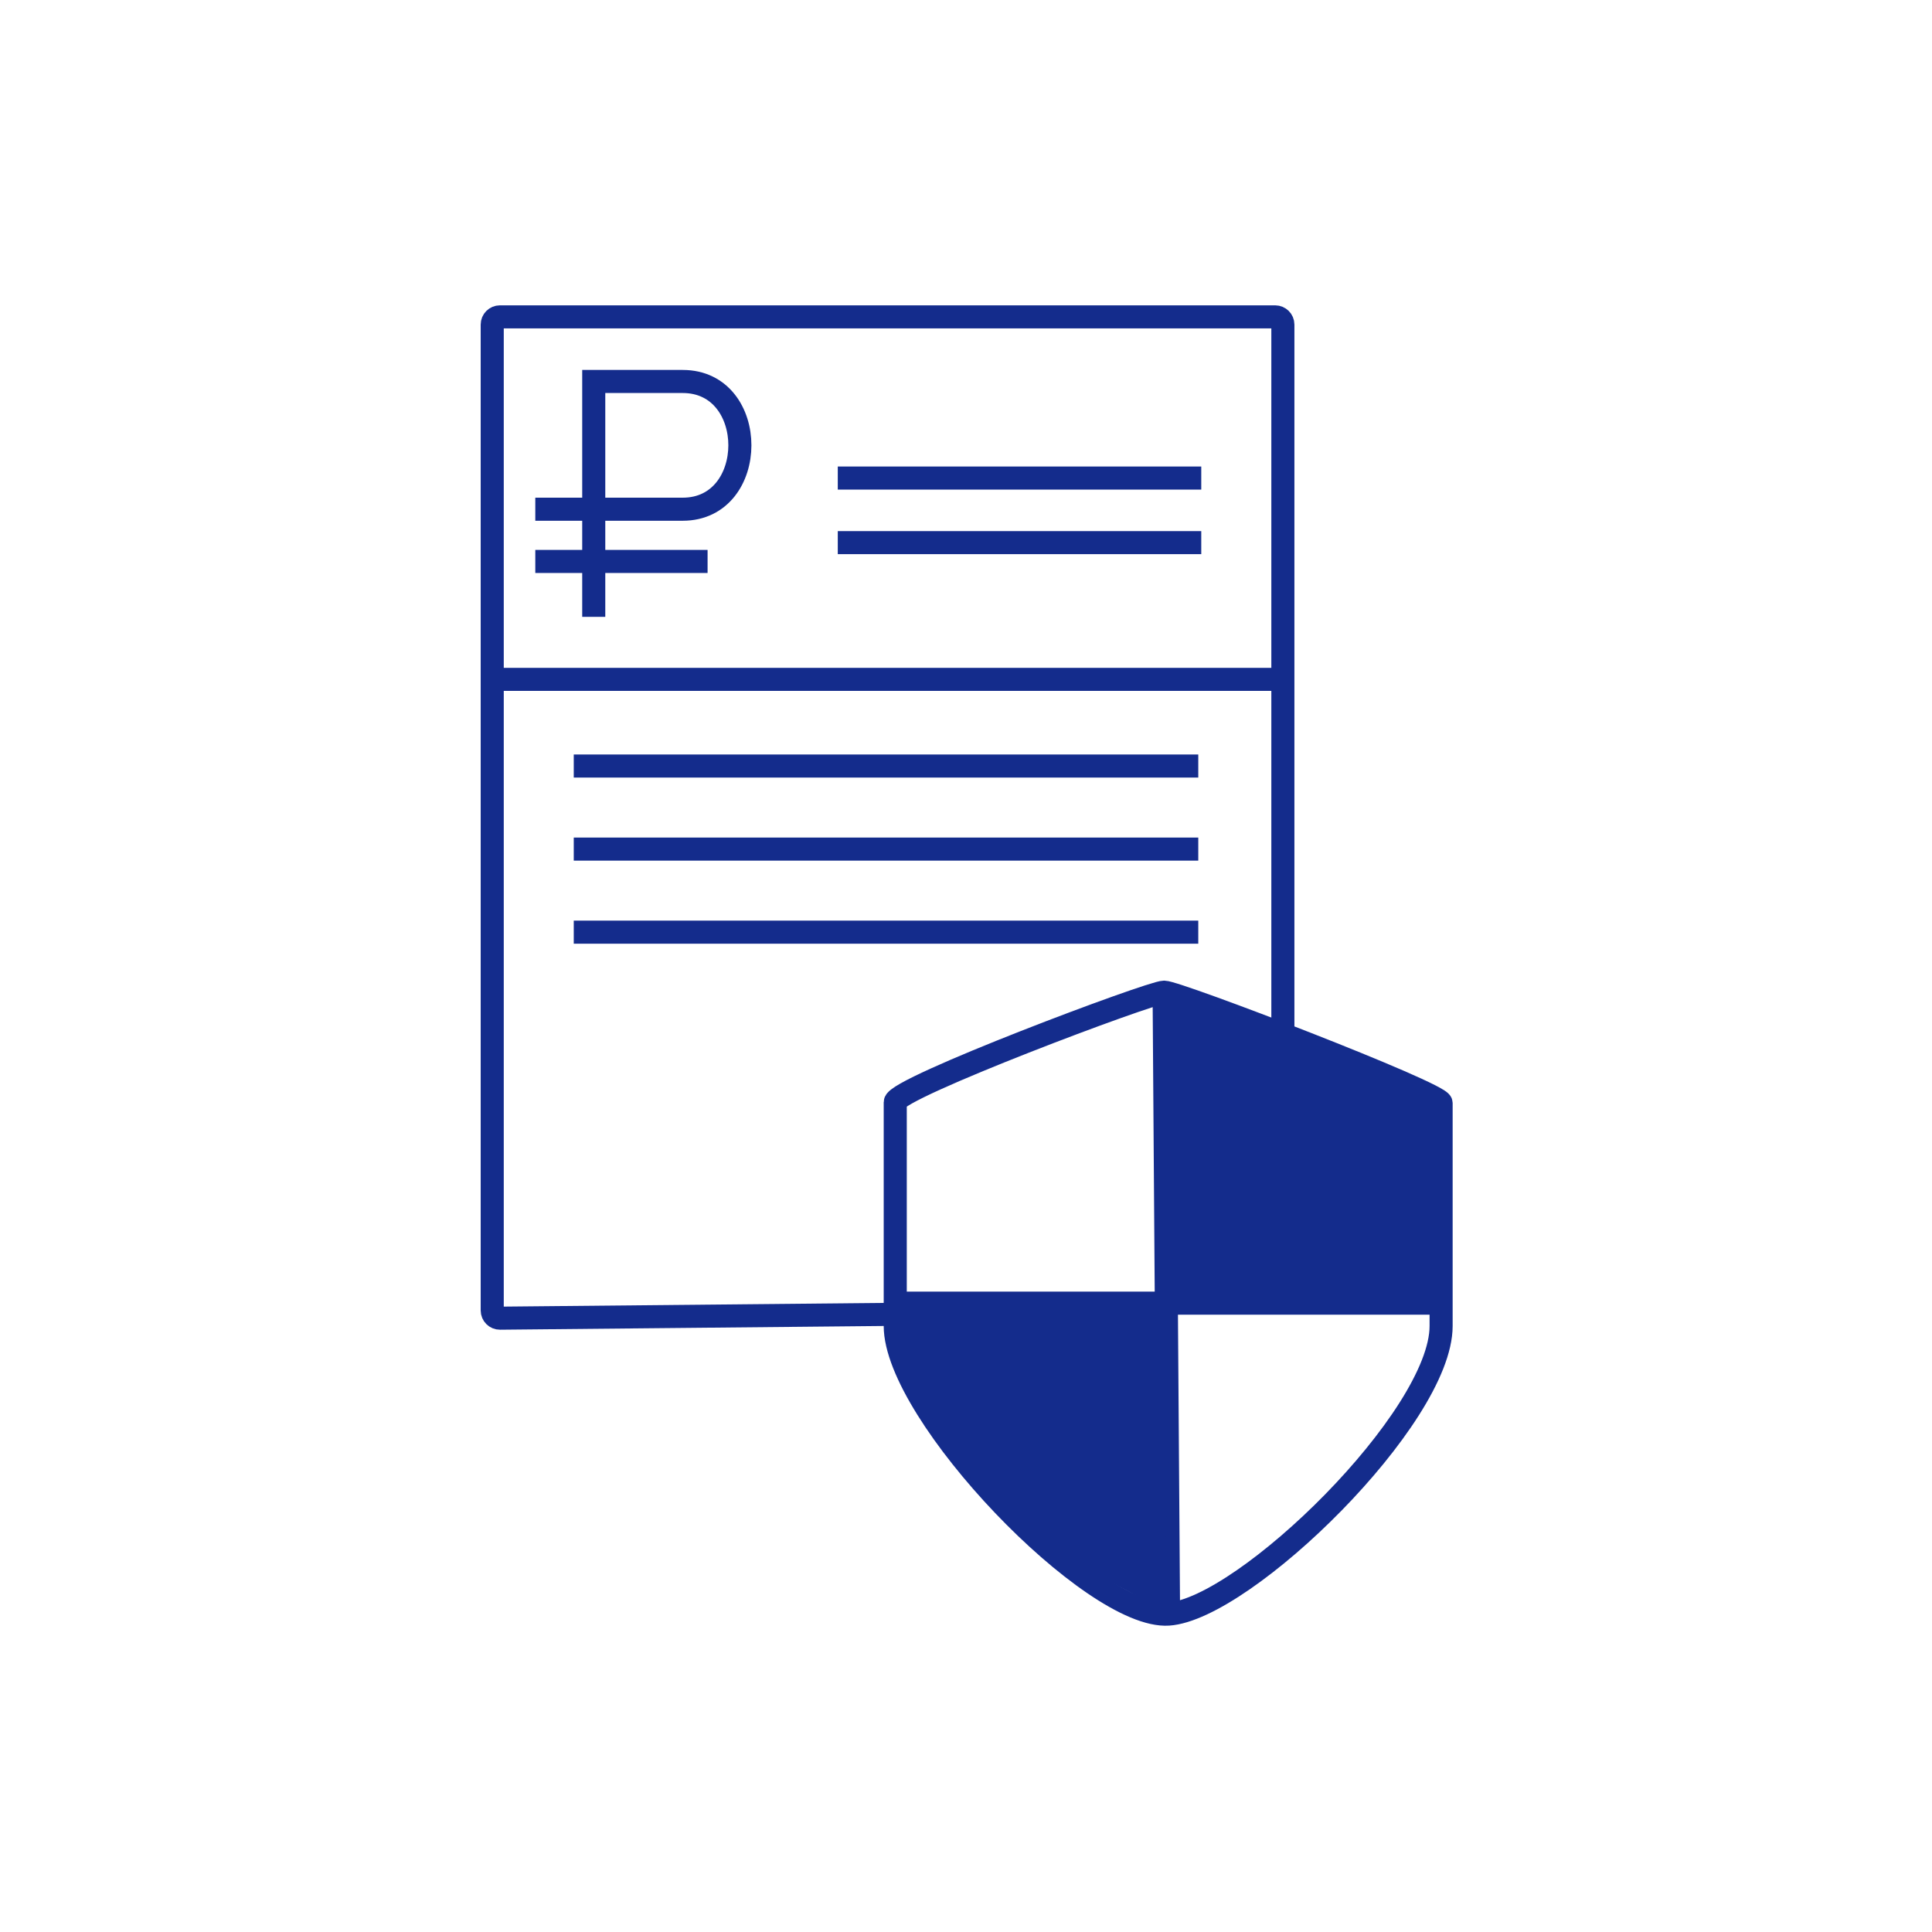
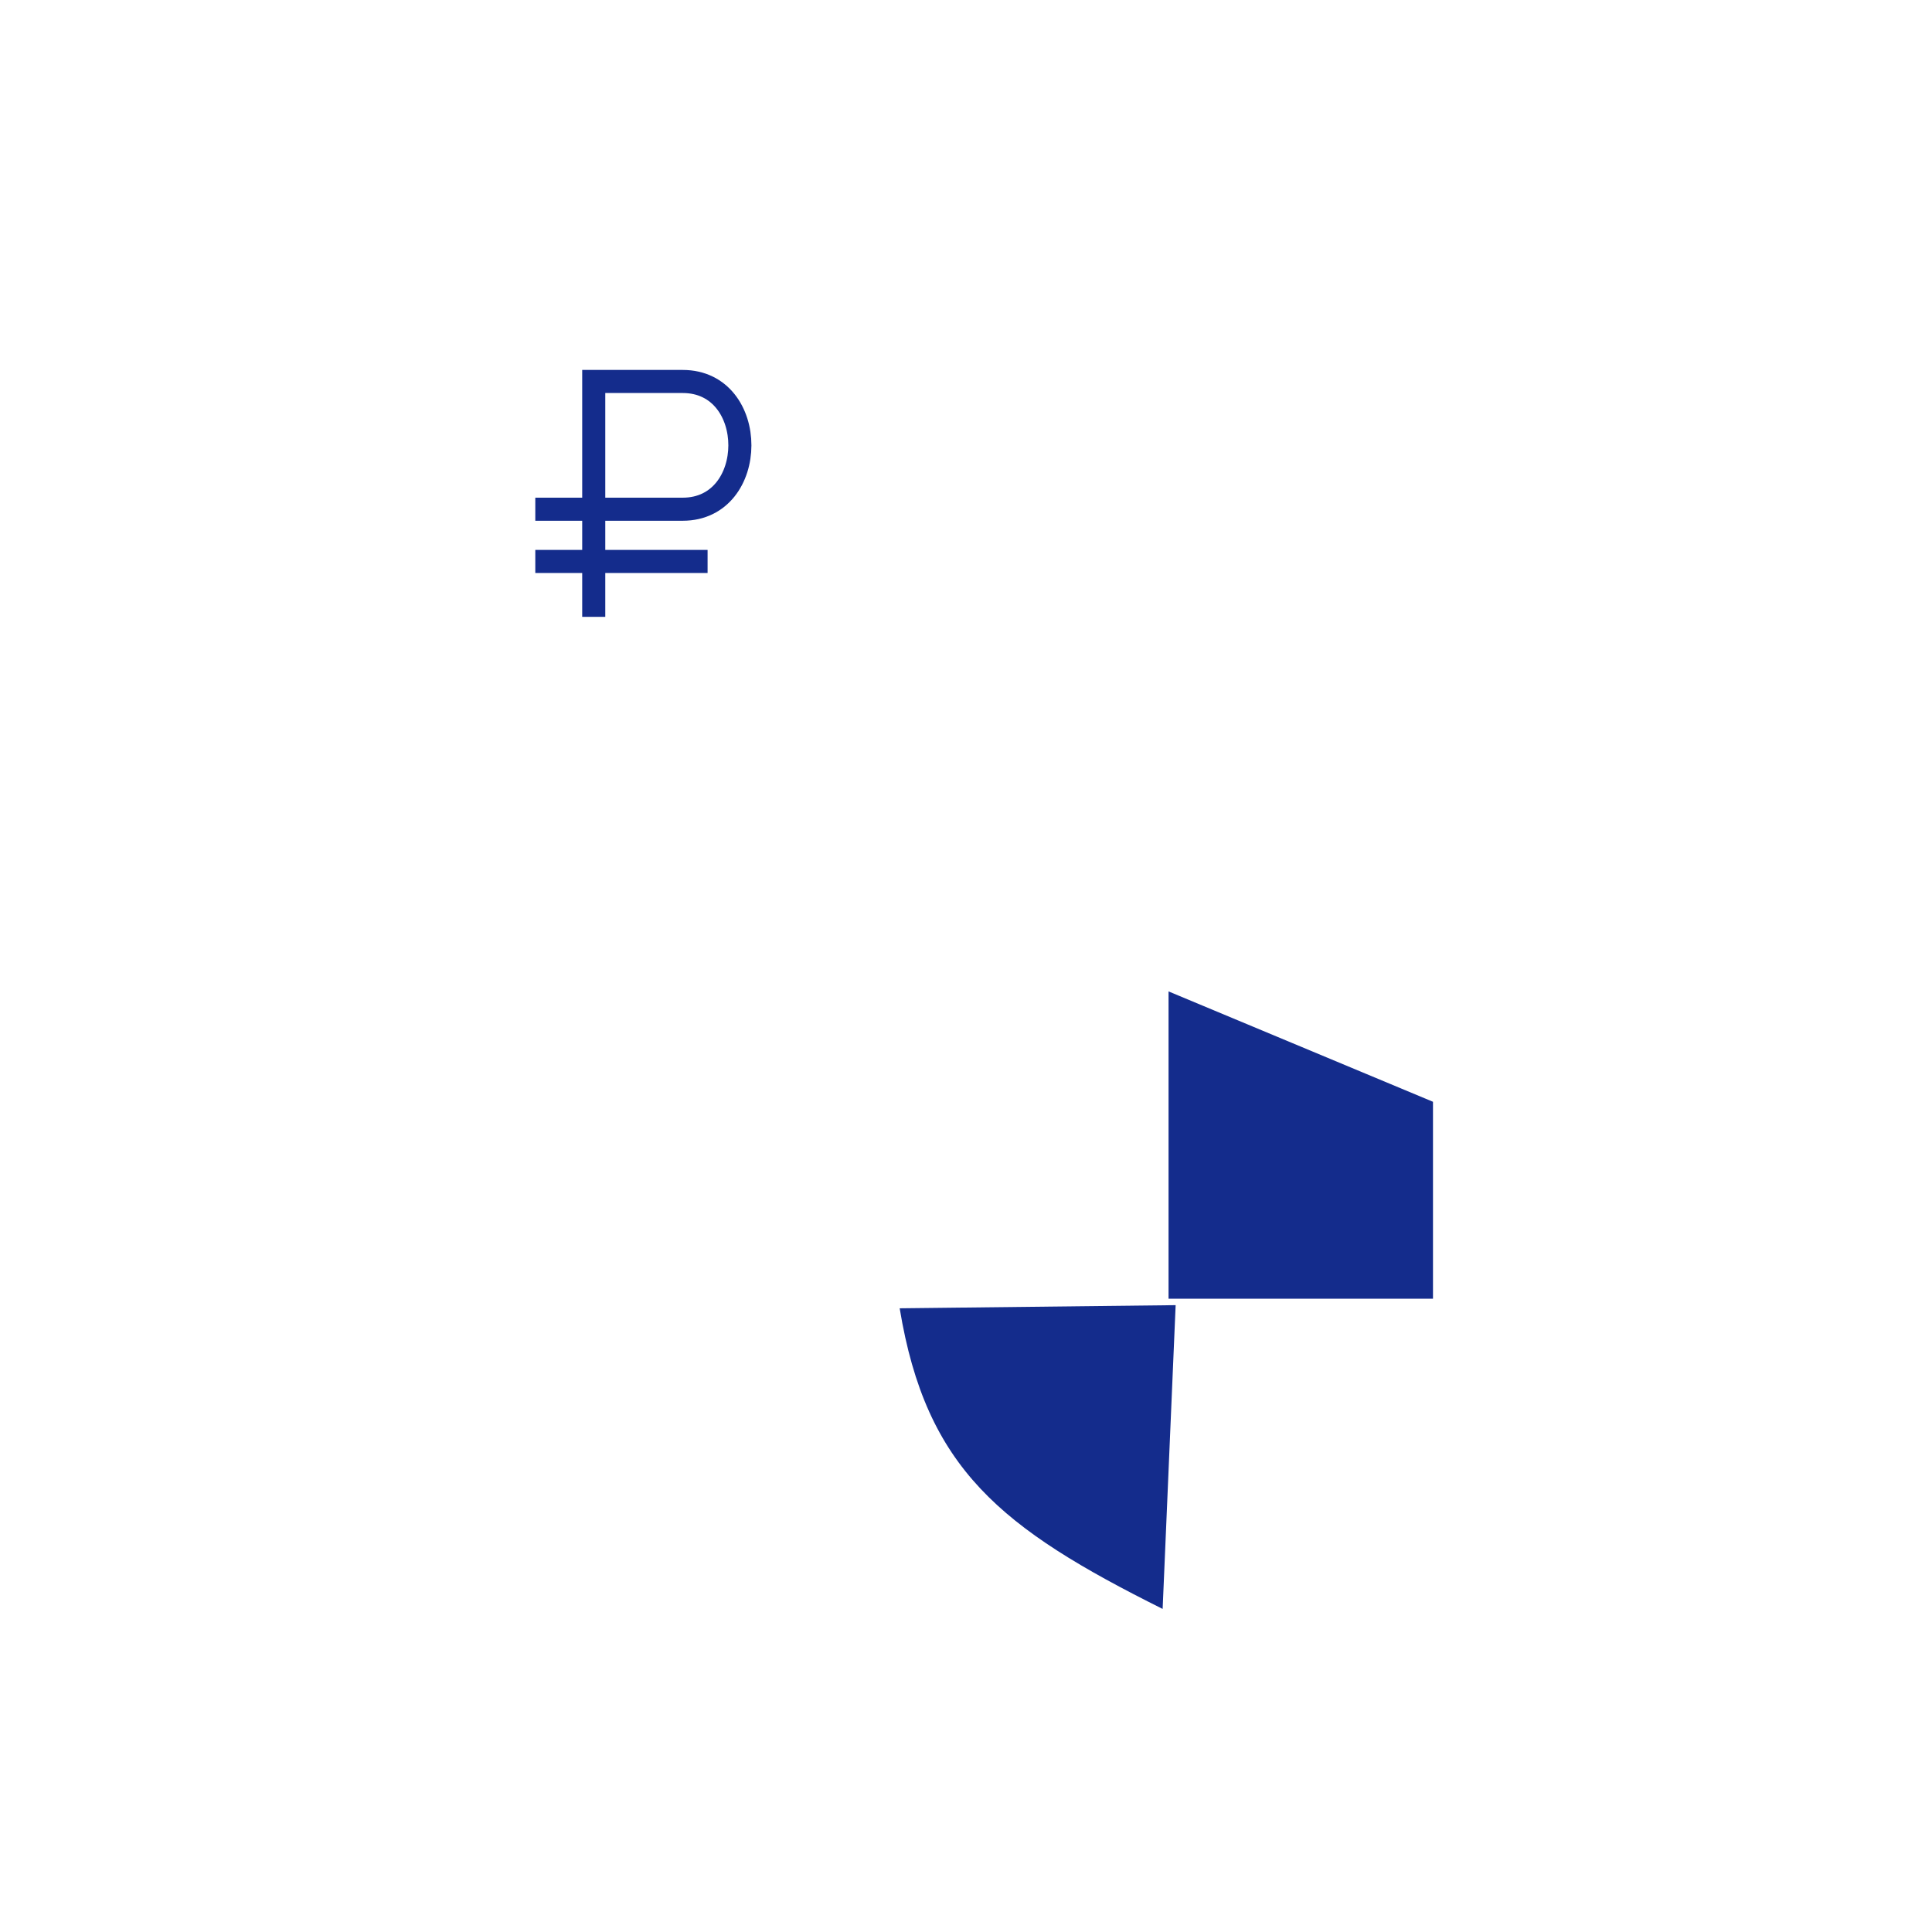
<svg xmlns="http://www.w3.org/2000/svg" width="1256" height="1256" viewBox="0 0 1256 1256" fill="none">
-   <path d="M373 498H779M373 552H779M373 606H779" stroke="#142C8C" stroke-width="15" />
-   <path d="M320 441.661V851.951C320 854.732 322.268 856.978 325.049 856.951L577 854.5M320 441.661V211C320 208.239 322.239 206 325 206H829C831.761 206 834 208.239 834 211V441.661M320 441.661H834M834 441.661V675.5M544.64 310.78H780.944M544.64 352.768H780.944" stroke="#142C8C" stroke-width="15" />
  <path d="M385.995 401V248C385.995 248 394.169 248 443.819 248C493.469 248 493.318 331.044 443.819 331.044C394.32 331.044 348 331.044 348 331.044" stroke="#142C8C" stroke-width="15" />
  <path d="M348 365H460" stroke="#142C8C" stroke-width="15" />
-   <path d="M756.794 645C748.15 645 582 707.426 582 716.55C582 724.904 582 792.032 582 847.166M756.794 645C765.438 645 936.87 710.788 936.87 717.03C936.87 722.765 936.87 790.088 936.87 847.166M756.794 645L758.235 847.166M759.675 1049.33C809.136 1045.97 936.87 921.597 936.87 862.052C936.87 857.204 936.87 852.225 936.87 847.166M759.675 1049.33C710.214 1052.69 582 919.196 582 862.052C582 857.229 582 852.248 582 847.166M759.675 1049.33L758.235 847.166M758.235 847.166H582M758.235 847.166H936.87" stroke="#142C8C" stroke-width="15" />
  <path d="M931.588 844.284V716.27L759.675 644.52V716.27V844.284H931.588Z" fill="#142C8C" />
  <path d="M764.289 848.482L755.834 1045.97C650.697 993.516 602.093 955.003 584.881 850.527L764.289 848.482Z" fill="#142C8C" />
</svg>